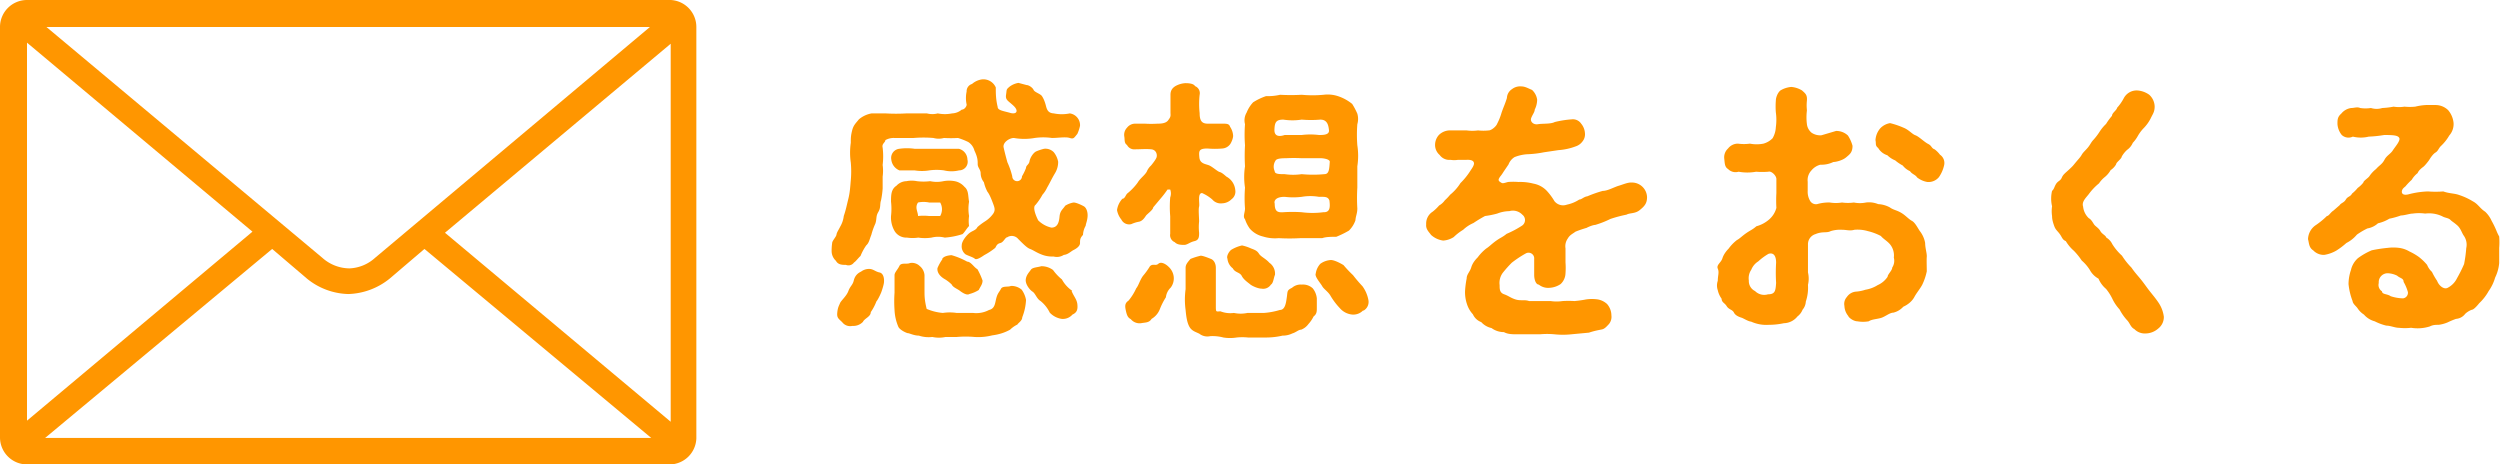
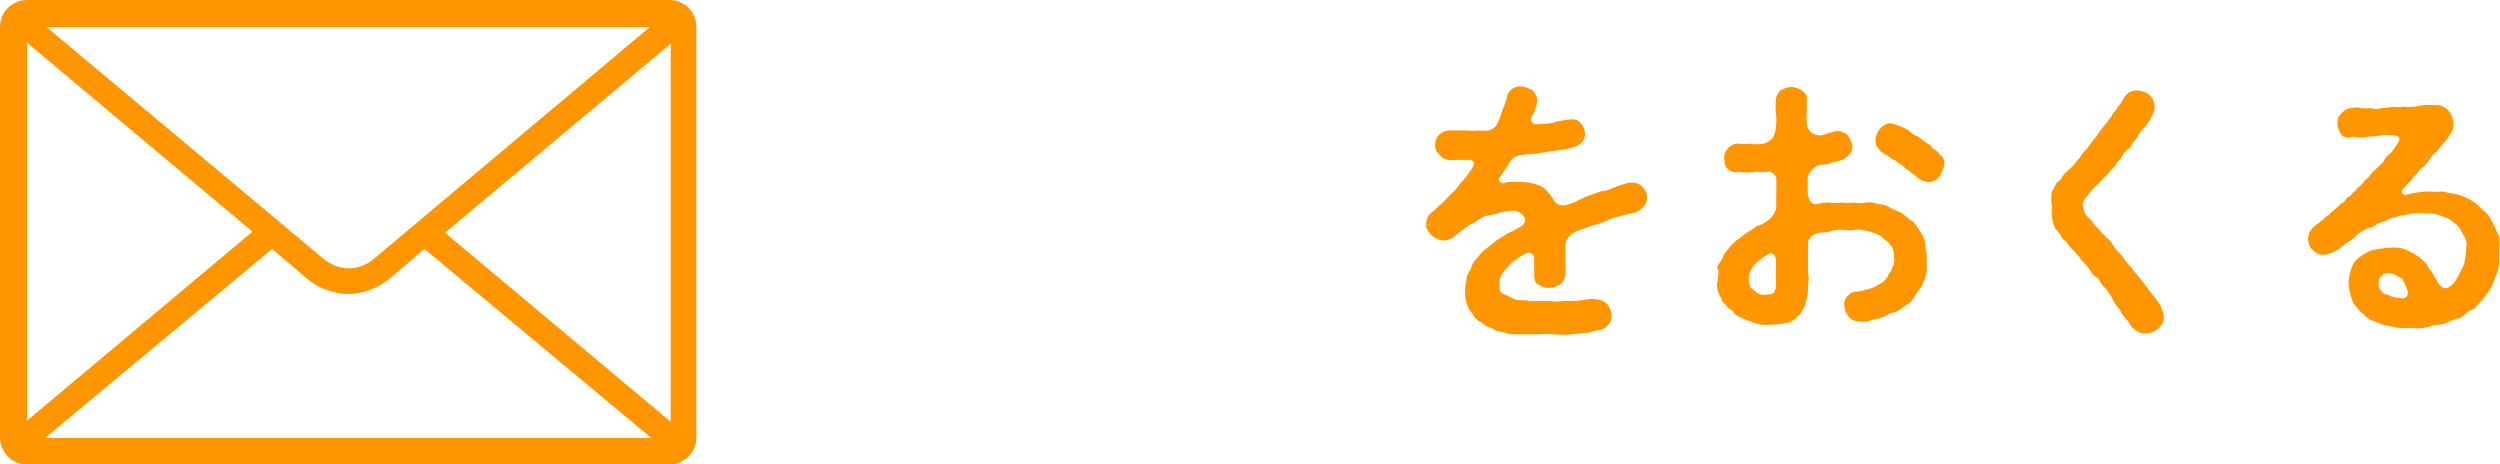
<svg xmlns="http://www.w3.org/2000/svg" viewBox="0 0 92.59 17.2">
  <defs>
    <style>.cls-1{fill:#ff9600;}</style>
  </defs>
  <g id="レイヤー_2" data-name="レイヤー 2">
    <g id="レイヤー_1-2" data-name="レイヤー 1">
-       <path class="cls-1" d="M40.21,8.36a.75.75,0,0,0-.1.34C40,8.82,40,8.88,40,9s-.14.21-.24.26-.21.17-.36.18a.47.47,0,0,1-.38.06,1.05,1.05,0,0,1-.46-.08c-.18-.07-.3-.16-.41-.2s-.23-.16-.44-.37a.31.31,0,0,0-.41-.06c-.07,0-.13.18-.25.21s-.14.09-.19.18a2.56,2.56,0,0,1-.41.27c-.17.12-.3.18-.35.13s-.25-.11-.34-.16a.37.37,0,0,1-.14-.34c0-.12.12-.3.25-.42s.27-.12.33-.25a2.26,2.26,0,0,1,.28-.21,1.1,1.1,0,0,0,.3-.28c.09-.13.06-.22,0-.38s-.13-.34-.21-.44a1.4,1.4,0,0,1-.13-.35.55.55,0,0,1-.12-.33c0-.14-.11-.21-.11-.34s0-.25-.12-.5a.54.54,0,0,0-.23-.32,2.45,2.45,0,0,0-.38-.15,4.43,4.43,0,0,1-.52,0,.73.73,0,0,1-.39,0,4.42,4.42,0,0,0-.73,0c-.26,0-.52,0-.72,0a.62.62,0,0,0-.33.08c0,.09-.14.13-.1.28a2.72,2.72,0,0,1,0,.64,1.6,1.6,0,0,1,0,.43c0,.13,0,.31,0,.44a3.32,3.32,0,0,1-.06.44c-.05.14,0,.26-.1.43s-.05.25-.11.43a2.6,2.6,0,0,0-.15.42c-.07.17-.08.29-.19.39a2,2,0,0,0-.21.39c-.08.07-.19.22-.24.24a.25.25,0,0,1-.3.09c-.13,0-.29,0-.37-.15a.49.49,0,0,1-.16-.36A2,2,0,0,1,30.82,9c0-.08.15-.23.16-.31s.07-.16.14-.3A1,1,0,0,0,31.25,8c.08-.23.11-.4.17-.64s.07-.46.09-.68a3.65,3.65,0,0,0,0-.66,2.54,2.54,0,0,1,0-.73c0-.18,0-.26.05-.46s.14-.27.25-.41a1,1,0,0,1,.47-.22l.52,0a6.57,6.57,0,0,0,.77,0c.29,0,.49,0,.76,0a.78.78,0,0,0,.4,0,1.34,1.34,0,0,0,.53,0,.59.59,0,0,0,.36-.14c.11,0,.19-.14.18-.19a1.15,1.15,0,0,1,0-.48A.28.28,0,0,1,36,3.11a.71.71,0,0,1,.37-.17.5.5,0,0,1,.51.3c0,.22,0,.43.07.72,0,.13.22.15.46.22s.33-.07.13-.26-.31-.21-.28-.41,0-.19.13-.3a.75.75,0,0,1,.33-.14l.3.08c.08,0,.22.09.26.18s.25.14.31.23.11.21.15.37.1.26.29.27a1.46,1.46,0,0,0,.59,0,.44.44,0,0,1,.38.46,1.47,1.47,0,0,1-.1.3c-.12.14-.13.2-.28.15s-.43,0-.66,0a2.29,2.29,0,0,0-.64,0,2.2,2.2,0,0,1-.77,0c-.17,0-.42.17-.38.35s.09.37.14.55a2.81,2.81,0,0,1,.18.52.18.18,0,0,0,.36,0A1.85,1.85,0,0,0,38,6.22c0-.1.11-.12.13-.25s.14-.31.24-.36a1.75,1.75,0,0,1,.3-.1.43.43,0,0,1,.36.13.81.81,0,0,1,.16.35.8.8,0,0,1-.12.43c-.12.2-.2.38-.29.53a1.05,1.05,0,0,1-.17.26,2.16,2.16,0,0,1-.26.38c-.11.08,0,.37.1.57a1,1,0,0,0,.49.27c.21,0,.28-.17.3-.4s.12-.27.21-.41a.86.86,0,0,1,.31-.12c.1,0,.29.09.38.14s.15.2.14.37S40.21,8.3,40.21,8.36Zm-7.47,2.08c0,.08-.07.3-.1.38s-.13.29-.18.34a1.9,1.9,0,0,1-.21.4c0,.17-.23.23-.29.36a.49.49,0,0,1-.39.15.37.37,0,0,1-.38-.14c-.15-.14-.2-.17-.18-.36s.06-.24.1-.34.24-.26.31-.45.16-.22.2-.39.14-.27.27-.33a.49.49,0,0,1,.3-.1c.15,0,.23.1.38.13S32.75,10.31,32.74,10.44Zm.4-1.87A1,1,0,0,1,33,8a2.31,2.31,0,0,0,0-.53c0-.24,0-.46.2-.59a.52.52,0,0,1,.37-.17,1,1,0,0,1,.39,0,2,2,0,0,0,.49,0,1.15,1.15,0,0,0,.49,0,1.18,1.18,0,0,1,.42,0,.63.63,0,0,1,.36.21c.16.13.13.34.17.55a1.57,1.57,0,0,0,0,.53,1.35,1.35,0,0,0,0,.37c-.11.12-.14.2-.24.3a2.75,2.75,0,0,1-.66.13,1,1,0,0,0-.49,0,1.61,1.61,0,0,1-.49,0,1.43,1.43,0,0,1-.42,0A.51.51,0,0,1,33.14,8.57Zm2.69-2.66a.32.32,0,0,1-.31.4,1.18,1.18,0,0,1-.56,0,2,2,0,0,0-.54,0,1.68,1.68,0,0,1-.55,0c-.23,0-.39,0-.56,0a.49.49,0,0,1-.3-.4.34.34,0,0,1,.3-.4,2,2,0,0,1,.56,0c.23,0,.34,0,.55,0s.32,0,.54,0,.38,0,.55,0A.42.42,0,0,1,35.83,5.91ZM38,11.11a2,2,0,0,1-.14.64c0,.13-.15.21-.18.27a1,1,0,0,0-.27.19,1.72,1.72,0,0,1-.33.14,2,2,0,0,1-.33.07,2.11,2.11,0,0,1-.66.06,3.71,3.71,0,0,0-.65,0c-.08,0-.27,0-.42,0a1.16,1.16,0,0,1-.49,0,1.16,1.16,0,0,1-.5-.05c-.18,0-.35-.09-.4-.09s-.31-.12-.36-.24a1.77,1.77,0,0,1-.14-.62,4.55,4.55,0,0,1,0-.64c0-.23,0-.4,0-.65,0-.1.12-.21.18-.34s.26-.06.37-.1.28,0,.38.1a.48.48,0,0,1,.18.34c0,.15,0,.39,0,.58s0,.34.08.67a1.9,1.9,0,0,0,.6.15,1.72,1.72,0,0,1,.51,0c.15,0,.38,0,.61,0a1,1,0,0,0,.59-.11c.22-.05.22-.25.27-.44s.11-.22.17-.34.26-.06.37-.11a.58.58,0,0,1,.4.14A.93.93,0,0,1,38,11.11ZM34,8a1.92,1.92,0,0,1,.41,0c.09,0,.22,0,.41,0a.5.5,0,0,0,0-.5l-.41,0a1,1,0,0,0-.41,0C33.87,7.69,34,7.84,34,8Zm.89,1.6c.05-.11.22-.14.35-.15a2.75,2.75,0,0,1,.58.24c.14,0,.26.22.38.28a2.6,2.6,0,0,1,.19.42c0,.14-.08.22-.14.35a1.22,1.22,0,0,1-.35.15c-.09.06-.26-.05-.35-.12s-.26-.13-.3-.23a1.33,1.33,0,0,0-.24-.19c-.2-.11-.31-.26-.29-.42A1.73,1.73,0,0,1,34.91,9.59Zm4.8,1.18c.06.17.19.3.21.48s0,.31-.18.39a.47.47,0,0,1-.4.16.76.76,0,0,1-.44-.23,1.27,1.27,0,0,0-.34-.43c-.15-.09-.19-.28-.3-.35s-.27-.28-.25-.45.13-.27.19-.36.26-.09.38-.13A.71.71,0,0,1,39,10a1.83,1.83,0,0,0,.33.35A1.21,1.21,0,0,0,39.71,10.77Z" />
-       <path class="cls-1" d="M43.88,9.07c-.12,0-.28,0-.37-.1a.28.28,0,0,1-.17-.31c0-.23,0-.43,0-.65a4.18,4.18,0,0,1,0-.7.42.42,0,0,0,0-.29s-.06,0-.1,0a3.69,3.69,0,0,1-.27.35l-.26.31c0,.09-.23.25-.27.31s-.12.19-.25.22a1.2,1.2,0,0,0-.29.09.32.32,0,0,1-.37-.17.76.76,0,0,1-.16-.35.78.78,0,0,1,.2-.42c.1,0,.12-.16.2-.21a2.14,2.14,0,0,0,.36-.38c.1-.17.26-.27.34-.41a.64.64,0,0,1,.16-.23s.16-.19.2-.29,0-.29-.19-.31-.42,0-.6,0a.3.3,0,0,1-.3-.16c-.11-.07-.08-.2-.1-.31a.38.38,0,0,1,.1-.33.38.38,0,0,1,.3-.15c.07,0,.19,0,.36,0a3.67,3.67,0,0,0,.47,0c.09,0,.3,0,.39-.12s.1-.15.09-.27c0-.27,0-.52,0-.68s.07-.25.18-.32a.85.85,0,0,1,.37-.11c.07,0,.3,0,.36.11a.28.28,0,0,1,.17.32,3.12,3.12,0,0,0,0,.68c0,.28.08.39.3.39s.35,0,.53,0,.26,0,.3.12a.65.65,0,0,1,.11.33c0,.09-.06.24-.11.31a.39.39,0,0,1-.29.16,3.06,3.06,0,0,1-.55,0c-.33,0-.32.1-.3.33s.22.24.35.29.32.23.4.25.17.1.25.17a.63.63,0,0,1,.33.5.35.35,0,0,1-.14.34.51.51,0,0,1-.34.15.41.41,0,0,1-.37-.14,1.49,1.49,0,0,0-.38-.24c-.18,0-.08.4-.11.5s0,.41,0,.55a2,2,0,0,0,0,.42c0,.14,0,.27-.17.31S44,9.05,43.88,9.07Zm-.41,1.18a.57.57,0,0,1-.11.4.59.59,0,0,0-.18.36,2.48,2.48,0,0,0-.22.43.72.72,0,0,1-.31.37c-.09.15-.24.13-.39.16a.42.42,0,0,1-.38-.15c-.12-.06-.15-.16-.19-.35s0-.26.11-.34a2,2,0,0,0,.28-.45c.09-.11.13-.29.25-.46a2.7,2.7,0,0,0,.26-.36c.11-.11.21,0,.31-.09s.27,0,.39.12A.59.59,0,0,1,43.47,10.25Zm5.3.8c0,.1,0,.22,0,.35s0,.23-.12.32a1.16,1.16,0,0,1-.19.28.61.61,0,0,1-.27.21c-.1,0-.19.1-.33.14a.8.8,0,0,1-.36.08,2.69,2.69,0,0,1-.64.07c-.26,0-.45,0-.64,0a2,2,0,0,0-.42,0,1.57,1.57,0,0,1-.49,0,1.57,1.57,0,0,0-.49-.05.48.48,0,0,1-.4-.09c-.14-.07-.28-.1-.37-.26s-.12-.4-.14-.62a2.84,2.84,0,0,1,0-.77c0-.3,0-.48,0-.79,0-.13.08-.21.18-.33a2.48,2.48,0,0,1,.38-.12c.08,0,.28.08.38.12s.18.16.18.33,0,.52,0,.71,0,.42,0,.68,0,.23.17.22a1,1,0,0,0,.5.06,1.2,1.2,0,0,0,.5,0c.18,0,.39,0,.61,0a2.69,2.69,0,0,0,.59-.11c.2,0,.23-.27.26-.48s0-.25.19-.34a.48.48,0,0,1,.36-.12.53.53,0,0,1,.41.14A.71.71,0,0,1,48.77,11.05ZM45.62,9.24A1.34,1.34,0,0,1,46,9.09a1.6,1.6,0,0,1,.33.11c.16.06.23.09.3.2s.25.18.38.33a.49.49,0,0,1,.21.45c-.05.11-.06.31-.15.36a.34.34,0,0,1-.35.15c-.13,0-.35-.1-.42-.16s-.24-.17-.31-.31-.25-.12-.33-.28a.51.51,0,0,1-.2-.36C45.41,9.48,45.54,9.28,45.62,9.24Zm.49-3.08a6.76,6.76,0,0,1,0-.78,5.06,5.06,0,0,1,0-.78.56.56,0,0,1,.06-.43,1.21,1.21,0,0,1,.24-.38,2.15,2.15,0,0,1,.48-.23,2,2,0,0,0,.52-.05,7.07,7.07,0,0,0,.8,0,4.36,4.36,0,0,0,.81,0,1.22,1.22,0,0,1,.56.06,1.65,1.65,0,0,1,.5.28,2.57,2.57,0,0,1,.19.36.7.7,0,0,1,0,.39,5.07,5.07,0,0,0,0,.78,2.55,2.55,0,0,1,0,.78c0,.28,0,.48,0,.79a6.55,6.55,0,0,0,0,.77c0,.19-.06.28-.07.44a1,1,0,0,1-.24.38,3.43,3.43,0,0,1-.47.23c-.18,0-.38,0-.52.05h-.81a7.09,7.09,0,0,1-.8,0,1.47,1.47,0,0,1-.58-.06.93.93,0,0,1-.49-.29,1.27,1.27,0,0,1-.18-.35c-.09-.1,0-.24,0-.4a4.94,4.94,0,0,1,0-.77A2.6,2.6,0,0,1,46.11,6.16Zm1.1.18c0,.11.18.11.37.11a2.15,2.15,0,0,0,.63,0,4.38,4.38,0,0,0,.84,0c.18,0,.18-.2.2-.46,0-.1-.27-.14-.4-.13-.31,0-.49,0-.64,0a5.53,5.53,0,0,0-.58,0c-.1,0-.35,0-.39.09A.4.4,0,0,0,47.21,6.34ZM47.58,5c.33,0,.44,0,.63,0a2.62,2.62,0,0,1,.64,0c.15,0,.39,0,.37-.18s-.06-.39-.32-.39a4,4,0,0,1-.69,0,2.21,2.21,0,0,1-.68,0c-.27,0-.32.1-.33.37S47.4,5.06,47.58,5Zm1.66,2.44c-.05-.17-.19-.15-.39-.15a1.88,1.88,0,0,0-.64,0,2.61,2.61,0,0,1-.63,0c-.36,0-.4.17-.37.25,0,.31.12.33.32.32a5.09,5.09,0,0,1,.68,0,3.07,3.07,0,0,0,.8,0C49.24,7.87,49.27,7.71,49.24,7.46Zm1.25,4.05a.5.5,0,0,1-.41.16.69.69,0,0,1-.46-.24,2.51,2.51,0,0,1-.34-.45c-.09-.16-.25-.25-.31-.36s-.29-.36-.24-.47a.67.67,0,0,1,.17-.36.74.74,0,0,1,.39-.14c.13,0,.36.12.47.19a4.27,4.27,0,0,0,.35.37,5.19,5.19,0,0,0,.35.41,1.26,1.26,0,0,1,.22.51A.37.37,0,0,1,50.49,11.51Z" />
      <path class="cls-1" d="M61,7.3c0,.24-.1.34-.27.48s-.37.1-.49.17a4.75,4.75,0,0,0-.6.16,3.39,3.39,0,0,1-.56.22c-.07,0-.23.06-.32.11a4,4,0,0,0-.41.14c-.12.09-.21.12-.29.26a.49.49,0,0,0-.08.36c0,.26,0,.38,0,.52a2.66,2.66,0,0,1,0,.4.57.57,0,0,1-.18.4.81.81,0,0,1-.42.14.55.55,0,0,1-.39-.12c-.1,0-.17-.17-.17-.36s0-.37,0-.59a.21.21,0,0,0-.3-.21,4,4,0,0,0-.53.35,4.47,4.47,0,0,0-.33.37.63.63,0,0,0-.12.46c0,.15,0,.28.17.34s.23.13.42.19.34,0,.5.06H57c.16,0,.32,0,.43,0a1.49,1.49,0,0,0,.44,0,3.42,3.42,0,0,1,.44,0,4,4,0,0,0,.43-.06,1.52,1.52,0,0,1,.44,0,.69.69,0,0,1,.34.17.65.65,0,0,1,.16.42.42.42,0,0,1-.09.32c-.11.12-.17.18-.26.2s-.28.05-.48.12l-.64.06a3,3,0,0,1-.65,0,3,3,0,0,0-.52,0c-.11,0-.32,0-.43,0s-.33,0-.46,0-.31,0-.45-.08a.77.77,0,0,1-.46-.15.72.72,0,0,1-.38-.22.55.55,0,0,1-.31-.29,1,1,0,0,1-.22-.38,1.37,1.37,0,0,1-.07-.49,3.49,3.49,0,0,1,.06-.46c0-.15.12-.24.17-.41s.17-.3.24-.37a1.65,1.65,0,0,1,.32-.33c.1-.06.2-.17.37-.29s.22-.12.38-.25a3.61,3.61,0,0,0,.58-.31.25.25,0,0,0,0-.4.48.48,0,0,0-.48-.13,1.29,1.29,0,0,0-.45.09A3.2,3.2,0,0,1,55,8a4.93,4.93,0,0,0-.43.26,1.31,1.31,0,0,0-.38.25,1.94,1.94,0,0,0-.35.27.82.82,0,0,1-.39.13A.83.83,0,0,1,53,8.7c-.07-.1-.2-.21-.18-.39a.52.52,0,0,1,.24-.47,1.67,1.67,0,0,0,.24-.23.66.66,0,0,0,.21-.19,2.12,2.12,0,0,0,.2-.21,1.75,1.75,0,0,0,.38-.43,2.56,2.56,0,0,0,.37-.46c.06-.09.14-.2.13-.28s-.09-.13-.28-.12H54a.88.88,0,0,1-.28,0,.44.44,0,0,1-.4-.18.49.49,0,0,1-.17-.4A.55.55,0,0,1,53.29,5a.59.59,0,0,1,.38-.17l.65,0a1.56,1.56,0,0,0,.42,0,1.85,1.85,0,0,0,.4,0c.09,0,.27-.14.31-.25a2.16,2.16,0,0,0,.16-.4c.07-.21.13-.32.2-.55A.41.41,0,0,1,56,3.3a.49.49,0,0,1,.34-.1c.15,0,.27.08.4.13a.61.61,0,0,1,.19.36.84.84,0,0,1-.09.37c0,.09-.08.18-.13.31s.08.26.25.23.47,0,.62-.08a3.78,3.78,0,0,1,.63-.1.37.37,0,0,1,.35.16.61.61,0,0,1,.14.35.42.42,0,0,1-.1.32.5.5,0,0,1-.24.17,2.24,2.24,0,0,1-.64.14l-.54.08a3.73,3.73,0,0,1-.56.07,1.52,1.52,0,0,0-.53.11.55.55,0,0,0-.22.27l-.19.28a1.25,1.25,0,0,1-.12.17c-.06.09-.09.14,0,.2s.08.06.29,0a2.3,2.3,0,0,1,.39,0,1.93,1.93,0,0,1,.55.06.91.91,0,0,1,.49.26,2.19,2.19,0,0,1,.29.39.41.41,0,0,0,.46.13,1.33,1.33,0,0,0,.46-.19c.09,0,.16-.1.3-.12a4.46,4.46,0,0,1,.57-.2c.18,0,.42-.14.59-.19s.34-.13.49-.12A.56.56,0,0,1,61,7.3Z" />
      <path class="cls-1" d="M71.3,9c0,.19.07.39.06.51s0,.34,0,.54a2.11,2.11,0,0,1-.17.5c-.08.15-.21.3-.29.45s-.23.28-.41.36a.73.73,0,0,1-.37.22c-.13,0-.29.14-.44.19s-.35.05-.47.13a1.21,1.21,0,0,1-.42,0c-.13,0-.31-.12-.34-.2a.62.62,0,0,1-.14-.37A.38.38,0,0,1,68.4,11a.45.45,0,0,1,.35-.2,1.47,1.47,0,0,0,.34-.07,1.21,1.21,0,0,0,.45-.17.86.86,0,0,0,.37-.31c0-.09.17-.23.17-.34a.46.46,0,0,0,.06-.37A.65.65,0,0,0,70,9.05c-.11-.13-.25-.2-.34-.31a2.07,2.07,0,0,0-.48-.18,1.35,1.35,0,0,0-.5-.05c-.17.05-.29,0-.45,0a1.21,1.21,0,0,0-.43.05c-.15.08-.3,0-.56.11a.39.39,0,0,0-.28.38c0,.25,0,.47,0,.59s0,.31,0,.45a1,1,0,0,1,0,.46,1.61,1.61,0,0,1-.08.62.5.5,0,0,1-.12.3.58.58,0,0,1-.19.25.66.66,0,0,1-.5.25,2.67,2.67,0,0,1-.56.06,1.37,1.37,0,0,1-.66-.12c-.09,0-.28-.12-.34-.14s-.23-.07-.29-.19-.19-.11-.27-.24-.18-.13-.19-.28a.82.82,0,0,1-.14-.31.53.53,0,0,1,0-.35c0-.2.06-.31,0-.45s.12-.22.17-.38.16-.29.23-.36a1.55,1.55,0,0,1,.31-.32c.1-.05.19-.15.35-.26s.22-.12.37-.25a1.2,1.2,0,0,0,.47-.25.86.86,0,0,0,.27-.43,5,5,0,0,1,0-.55c0-.16,0-.23,0-.52,0-.13-.19-.31-.3-.27a2.9,2.9,0,0,1-.45,0,1.82,1.82,0,0,1-.65,0A.39.39,0,0,1,64,6.26c-.13-.08-.12-.22-.14-.38A.44.44,0,0,1,64,5.5a.46.46,0,0,1,.37-.18,1.61,1.61,0,0,0,.44,0,1.31,1.31,0,0,0,.5,0,.76.76,0,0,0,.34-.2.9.9,0,0,0,.12-.41,2,2,0,0,0,0-.55,2.77,2.77,0,0,1,0-.43c0-.11.06-.29.17-.38a.93.93,0,0,1,.4-.13.9.9,0,0,1,.4.13c.12.11.2.16.18.38s0,.29,0,.37a2,2,0,0,0,0,.49.48.48,0,0,0,.18.33.57.57,0,0,0,.36.09L68,4.85a.62.62,0,0,1,.44.17,1.3,1.3,0,0,1,.17.38c0,.25-.11.32-.24.43S68,6,67.9,6a1,1,0,0,1-.48.1.63.63,0,0,0-.33.21.52.52,0,0,0-.14.42c0,.08,0,.21,0,.34a.66.66,0,0,0,.09.37.25.25,0,0,0,.26.12,1.53,1.53,0,0,1,.47-.06,1.38,1.38,0,0,0,.45,0,1.57,1.57,0,0,0,.44,0,1.11,1.11,0,0,0,.45,0,.88.88,0,0,1,.45.06,1,1,0,0,1,.43.12c.14.1.25.1.42.2s.27.23.4.3.23.3.31.4A1,1,0,0,1,71.3,9Zm-5.52.73c0-.28-.11-.38-.28-.33a2.08,2.08,0,0,0-.38.28.65.65,0,0,0-.26.31.56.56,0,0,0-.09.4.41.41,0,0,0,.23.39.48.48,0,0,0,.48.12c.27,0,.28-.14.3-.42A6.23,6.23,0,0,1,65.78,9.73ZM72,6.13a1.23,1.23,0,0,1-.19.43.5.5,0,0,1-.43.18A.85.85,0,0,1,71,6.57c-.06-.1-.19-.12-.26-.23a.71.71,0,0,1-.27-.21,1.54,1.54,0,0,1-.28-.19.87.87,0,0,1-.29-.19.6.6,0,0,1-.34-.27c-.12-.09-.07-.16-.1-.29a.74.74,0,0,1,.18-.44A.65.65,0,0,1,70,4.56a3,3,0,0,1,.5.17c.2.08.32.24.44.28s.33.25.47.32.12.16.24.2a1,1,0,0,1,.2.2A.37.37,0,0,1,72,6.13Z" />
      <path class="cls-1" d="M79.93,12.17a.72.72,0,0,1-.46.18.54.54,0,0,1-.42-.16c-.15-.08-.16-.22-.28-.34a1.87,1.87,0,0,1-.27-.39,1.6,1.6,0,0,1-.26-.38A1.84,1.84,0,0,0,78,10.7a1,1,0,0,1-.28-.38A.79.79,0,0,1,77.4,10a1.52,1.52,0,0,0-.3-.35,2.49,2.49,0,0,0-.29-.36,1.44,1.44,0,0,1-.3-.36c-.13-.05-.14-.15-.23-.27s-.15-.15-.2-.29S76,8.12,76,8a1.25,1.25,0,0,1,0-.36A1.24,1.24,0,0,1,76,7.07c.08-.07.08-.15.15-.26s.16-.11.21-.23.13-.17.28-.31.14-.14.24-.26.17-.19.22-.28.14-.16.23-.27.12-.2.21-.29a2.21,2.21,0,0,0,.22-.29A1.52,1.52,0,0,1,78,4.59a2.25,2.25,0,0,1,.22-.3c0-.11.17-.2.19-.3a1.69,1.69,0,0,0,.25-.36.54.54,0,0,1,.5-.28.86.86,0,0,1,.44.16.61.61,0,0,1,.2.43c0,.21-.07.28-.15.45a1.48,1.48,0,0,1-.28.38,1.46,1.46,0,0,0-.19.26,1.25,1.25,0,0,1-.19.26.61.61,0,0,1-.21.26,1,1,0,0,0-.2.25c0,.07-.19.21-.2.26s-.1.17-.21.24a.91.91,0,0,1-.22.26,1,1,0,0,0-.21.23,2.1,2.1,0,0,0-.38.4c-.1.13-.27.28-.21.46a.68.68,0,0,0,.21.43c.11.06.16.19.21.25s.16.12.22.23.19.15.22.24a.55.55,0,0,1,.22.24,2,2,0,0,0,.36.43,2.6,2.6,0,0,0,.35.44c.13.19.22.28.35.44s.22.3.34.45.22.27.32.42a1.2,1.2,0,0,1,.19.51A.54.54,0,0,1,79.93,12.17Z" />
      <path class="cls-1" d="M92.56,8.76a2.58,2.58,0,0,1,0,.42c0,.17,0,.42,0,.56a1.52,1.52,0,0,1-.15.54,1.66,1.66,0,0,1-.24.5,1.85,1.85,0,0,1-.35.45s-.17.22-.26.24-.24.12-.28.18a.47.47,0,0,1-.32.16,3.24,3.24,0,0,0-.31.13,1.27,1.27,0,0,1-.33.09c-.12,0-.21,0-.33.06a1.49,1.49,0,0,1-.69.05,2.08,2.08,0,0,1-.46,0c-.14,0-.31-.08-.46-.08a1.94,1.94,0,0,1-.43-.16.8.8,0,0,1-.4-.25.78.78,0,0,1-.24-.24c-.06-.08-.17-.16-.18-.26a2.42,2.42,0,0,1-.15-.63,1.63,1.63,0,0,1,.09-.52.83.83,0,0,1,.26-.44,2.51,2.51,0,0,1,.51-.29,5.21,5.21,0,0,1,.59-.09,1.72,1.72,0,0,1,.42,0,1,1,0,0,1,.38.13,2.15,2.15,0,0,1,.36.21,2,2,0,0,1,.3.29.71.71,0,0,0,.18.26,2.44,2.44,0,0,0,.19.33c.07.19.26.33.39.26A.78.78,0,0,0,91,10.3a5,5,0,0,0,.26-.52,4.84,4.84,0,0,0,.08-.59.58.58,0,0,0-.09-.46c-.08-.11-.11-.27-.25-.39s-.18-.13-.25-.2-.2-.07-.3-.13a1.14,1.14,0,0,0-.63-.1,1.67,1.67,0,0,0-.46,0c-.11,0-.31.07-.44.07a2.93,2.93,0,0,1-.43.12,1.38,1.38,0,0,1-.42.17.76.76,0,0,1-.39.19,2.68,2.68,0,0,0-.39.23A1.23,1.23,0,0,1,86.9,9a2.7,2.7,0,0,1-.37.28,1.29,1.29,0,0,1-.45.16.54.54,0,0,1-.41-.17c-.16-.1-.15-.27-.19-.41a.65.65,0,0,1,.27-.51A2.86,2.86,0,0,0,86.18,8c.07,0,.13-.13.24-.2l.23-.2c.06-.09.16-.09.23-.21s.17-.1.23-.22a1.38,1.38,0,0,0,.21-.21,1,1,0,0,0,.21-.2c0-.06.17-.16.22-.23A1.13,1.13,0,0,1,88,6.26c.12-.14.22-.17.31-.34s.22-.21.31-.35.29-.36.24-.46S88.63,5,88.3,5a4.35,4.35,0,0,1-.57.06,1.24,1.24,0,0,1-.59,0A.37.37,0,0,1,86.73,5a.72.72,0,0,1-.16-.41c0-.15,0-.26.14-.38A.57.57,0,0,1,87.08,4c.12,0,.22-.05.33,0a1.33,1.33,0,0,0,.4,0,.7.7,0,0,0,.42,0,2.87,2.87,0,0,0,.42-.05,1.25,1.25,0,0,0,.4,0,2,2,0,0,0,.4,0,2.16,2.16,0,0,1,.4-.06c.13,0,.18,0,.34,0a.67.67,0,0,1,.48.19.86.86,0,0,1,.2.47.64.64,0,0,1-.16.47,1.7,1.7,0,0,1-.31.39c-.09.09-.1.18-.2.24s-.2.22-.23.27-.16.21-.21.25-.18.13-.22.24a.88.88,0,0,0-.22.25,2.23,2.23,0,0,0-.23.24c-.07.06-.11.09-.13.16s0,.19.23.14a3.2,3.2,0,0,1,.73-.11,3.64,3.64,0,0,0,.57,0c.22.08.42.07.58.13a2.37,2.37,0,0,1,.52.24c.19.1.26.26.45.38a1.06,1.06,0,0,1,.24.34,3.24,3.24,0,0,1,.18.37A1.8,1.8,0,0,0,92.56,8.76ZM89,11.05a.21.21,0,0,0,.18-.23,1.64,1.64,0,0,0-.16-.38c0-.14-.13-.13-.24-.23a.86.86,0,0,0-.34-.09.33.33,0,0,0-.34.36.28.28,0,0,0,.12.31c0,.12.2.09.32.18A1.59,1.59,0,0,0,89,11.05Z" />
      <path class="cls-1" d="M24.84,17.2H1a1,1,0,0,1-1-1V1A1,1,0,0,1,1,0H24.84a1,1,0,0,1,.95,1V16.24A1,1,0,0,1,24.84,17.2ZM1,1.58v14l8.35-7ZM15.72,9.22l-1.29,1.1a2.55,2.55,0,0,1-1.53.57,2.52,2.52,0,0,1-1.53-.57l-1.29-1.1-8.41,7H24.12ZM1.72,1,11.94,9.55a1.53,1.53,0,0,0,1,.39,1.5,1.5,0,0,0,.95-.39L24.07,1Zm23.12.62-8.36,7,8.36,7Z" />
    </g>
  </g>
</svg>